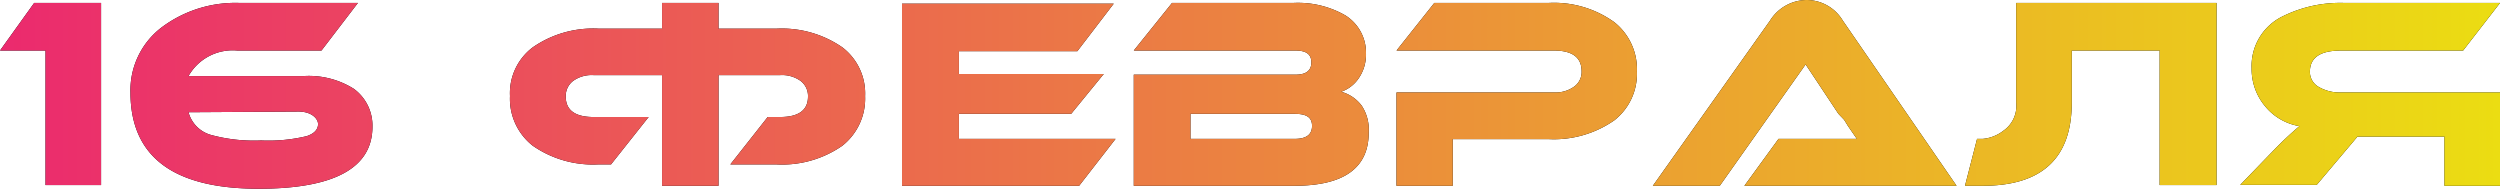
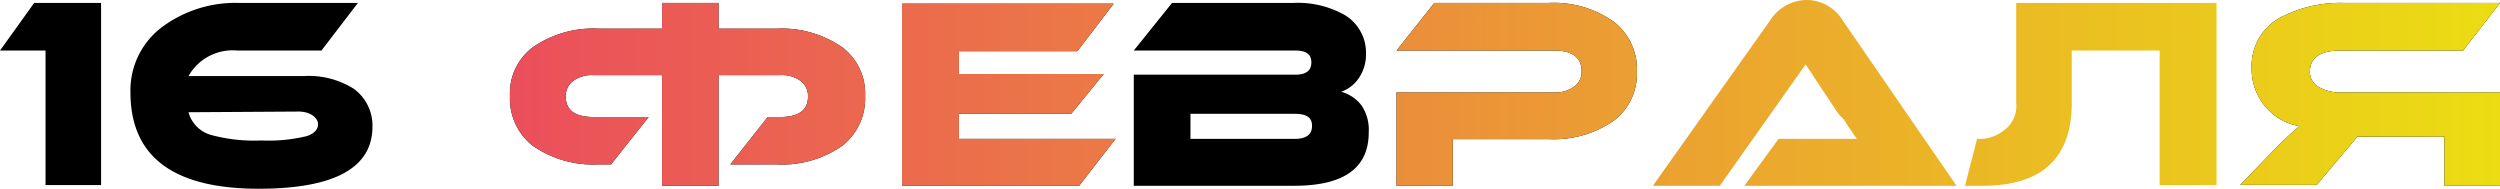
<svg xmlns="http://www.w3.org/2000/svg" viewBox="0 0 109.81 8.29">
  <defs>
    <style>.cls-1{fill:url(#Безымянный_градиент_2);}</style>
    <linearGradient id="Безымянный_градиент_2" y1="4.15" x2="109.81" y2="4.15" gradientUnits="userSpaceOnUse">
      <stop offset="0" stop-color="#eb2a6e" />
      <stop offset="1" stop-color="#ebdd12" />
    </linearGradient>
  </defs>
  <title>16 ФЕВРАЛЯ</title>
  <g id="Слой_2" data-name="Слой 2">
    <g id="Слой_1-2" data-name="Слой 1">
      <path d="M1.5.13H4.44v8H2V2.22H0Z" />
      <path d="M10.43,2.22A2.23,2.23,0,0,0,8.28,3.34h5.08a3.71,3.71,0,0,1,2.18.56,2,2,0,0,1,.82,1.66c0,1.82-1.68,2.73-5,2.73q-5.62,0-5.63-4.22A3.47,3.47,0,0,1,7.09,1.21,5.4,5.4,0,0,1,10.55.13h5.17l-1.6,2.09ZM8.28,4.93a1.42,1.42,0,0,0,1,1,7.19,7.19,0,0,0,2.19.24,7.16,7.16,0,0,0,2-.19c.33-.11.5-.29.5-.53s-.29-.55-.86-.55Z" />
      <path d="M28.49,5.14,26.84,7.22H26.3a4.63,4.63,0,0,1-2.9-.82,2.62,2.62,0,0,1-1-2.18,2.52,2.52,0,0,1,1-2.14,4.65,4.65,0,0,1,2.92-.82h2.76V.13h2.48V1.26h2.53A4.67,4.67,0,0,1,37,2.08a2.55,2.55,0,0,1,1,2.14A2.64,2.64,0,0,1,37,6.4a4.63,4.63,0,0,1-2.92.82h-2l1.64-2.08h.54q1.23,0,1.23-.9a.83.83,0,0,0-.33-.69,1.4,1.4,0,0,0-.9-.25H31.56V8.16H29.08V3.3h-3a1.4,1.4,0,0,0-.9.25.83.83,0,0,0-.33.69q0,.9,1.23.9Z" />
      <path d="M49,6.1l-1.6,2.06H39.62v-8h9.3l-1.6,2.09h-5.2v1h6.36L47.05,5H42.12V6.1Z" />
      <path d="M60.12,5.82q0,2.34-3.27,2.34H49.8V3.28h7.1c.47,0,.7-.18.7-.54s-.23-.52-.7-.52H49.8L51.48.13h5.31A4.17,4.17,0,0,1,59.1.68,1.93,1.93,0,0,1,60,2.35a1.83,1.83,0,0,1-.35,1.13,1.54,1.54,0,0,1-.74.55,1.68,1.68,0,0,1,.9.61A1.92,1.92,0,0,1,60.12,5.82ZM52.29,5V6.1h4.58c.51,0,.76-.19.76-.57S57.38,5,56.87,5Z" />
      <path d="M68,6.11H63.81V8.16H61.34V4.06h6.91a1.4,1.4,0,0,0,.9-.26.79.79,0,0,0,.32-.67c0-.61-.41-.91-1.22-.91H61.34L63,.13h5a4.53,4.53,0,0,1,2.9.84,2.63,2.63,0,0,1,1,2.17,2.59,2.59,0,0,1-1,2.15A4.64,4.64,0,0,1,68,6.11Z" />
-       <path d="M76.62,8.16l1.5-2.06h2.77c.24,0,.46,0,.67,0l-.38-.55L81,5.26,80.75,5,79.31,2.83,75.54,8.16H72.6L77.75.9a1.92,1.92,0,0,1,1.6-.9,1.86,1.86,0,0,1,1.59.9l5,7.26Z" />
-       <path d="M91,2.22V4.51q0,3.65-3.91,3.65h-.78l.53-2.06h.25A1.74,1.74,0,0,0,88,5.74a1.33,1.33,0,0,0,.56-1.23V.13h8.8v8H94.86V2.22Z" />
      <path d="M109.81.13l-1.62,2.09h-5.36c-.92,0-1.37.31-1.37.94a.76.76,0,0,0,.39.66,1.82,1.82,0,0,0,1,.24h7v4.1h-2.48V6h-3.82l-1.79,2.12H98.4L99.87,6.6A15.34,15.34,0,0,1,101,5.54a2.47,2.47,0,0,1-1.53-.9A2.54,2.54,0,0,1,98.9,3,2.42,2.42,0,0,1,100.28.71,5.69,5.69,0,0,1,103,.13Z" />
-       <path class="cls-1" d="M1.5.13H4.44v8H2V2.22H0Z" />
-       <path class="cls-1" d="M10.43,2.22A2.23,2.23,0,0,0,8.28,3.34h5.08a3.71,3.71,0,0,1,2.18.56,2,2,0,0,1,.82,1.66c0,1.82-1.68,2.73-5,2.73q-5.62,0-5.63-4.22A3.47,3.47,0,0,1,7.09,1.21,5.4,5.4,0,0,1,10.55.13h5.17l-1.6,2.09ZM8.28,4.93a1.42,1.42,0,0,0,1,1,7.19,7.19,0,0,0,2.19.24,7.16,7.16,0,0,0,2-.19c.33-.11.5-.29.5-.53s-.29-.55-.86-.55Z" />
      <path class="cls-1" d="M28.49,5.14,26.84,7.22H26.3a4.63,4.63,0,0,1-2.9-.82,2.62,2.62,0,0,1-1-2.18,2.52,2.52,0,0,1,1-2.14,4.65,4.65,0,0,1,2.92-.82h2.76V.13h2.48V1.26h2.53A4.67,4.67,0,0,1,37,2.08a2.55,2.55,0,0,1,1,2.14A2.64,2.64,0,0,1,37,6.4a4.63,4.63,0,0,1-2.92.82h-2l1.64-2.08h.54q1.23,0,1.23-.9a.83.83,0,0,0-.33-.69,1.4,1.4,0,0,0-.9-.25H31.56V8.16H29.08V3.3h-3a1.4,1.4,0,0,0-.9.25.83.83,0,0,0-.33.69q0,.9,1.23.9Z" />
      <path class="cls-1" d="M49,6.1l-1.6,2.06H39.62v-8h9.3l-1.6,2.09h-5.2v1h6.36L47.05,5H42.12V6.1Z" />
-       <path class="cls-1" d="M60.12,5.82q0,2.34-3.27,2.34H49.8V3.28h7.1c.47,0,.7-.18.7-.54s-.23-.52-.7-.52H49.8L51.48.13h5.31A4.17,4.17,0,0,1,59.1.68,1.93,1.93,0,0,1,60,2.35a1.83,1.83,0,0,1-.35,1.13,1.54,1.54,0,0,1-.74.55,1.68,1.68,0,0,1,.9.61A1.92,1.92,0,0,1,60.12,5.82ZM52.29,5V6.1h4.58c.51,0,.76-.19.76-.57S57.38,5,56.87,5Z" />
      <path class="cls-1" d="M68,6.11H63.81V8.16H61.34V4.06h6.91a1.4,1.4,0,0,0,.9-.26.79.79,0,0,0,.32-.67c0-.61-.41-.91-1.22-.91H61.34L63,.13h5a4.53,4.53,0,0,1,2.9.84,2.63,2.63,0,0,1,1,2.17,2.59,2.59,0,0,1-1,2.15A4.64,4.64,0,0,1,68,6.11Z" />
      <path class="cls-1" d="M76.62,8.16l1.5-2.06h2.77c.24,0,.46,0,.67,0l-.38-.55L81,5.26,80.75,5,79.31,2.83,75.54,8.16H72.6L77.75.9a1.92,1.92,0,0,1,1.6-.9,1.86,1.86,0,0,1,1.59.9l5,7.26Z" />
      <path class="cls-1" d="M91,2.22V4.51q0,3.65-3.91,3.65h-.78l.53-2.06h.25A1.74,1.74,0,0,0,88,5.74a1.33,1.33,0,0,0,.56-1.23V.13h8.8v8H94.86V2.22Z" />
      <path class="cls-1" d="M109.81.13l-1.62,2.09h-5.36c-.92,0-1.37.31-1.37.94a.76.76,0,0,0,.39.66,1.82,1.82,0,0,0,1,.24h7v4.1h-2.48V6h-3.82l-1.79,2.12H98.4L99.87,6.6A15.34,15.34,0,0,1,101,5.54a2.47,2.47,0,0,1-1.53-.9A2.54,2.54,0,0,1,98.9,3,2.42,2.42,0,0,1,100.28.71,5.69,5.69,0,0,1,103,.13Z" />
    </g>
  </g>
</svg>